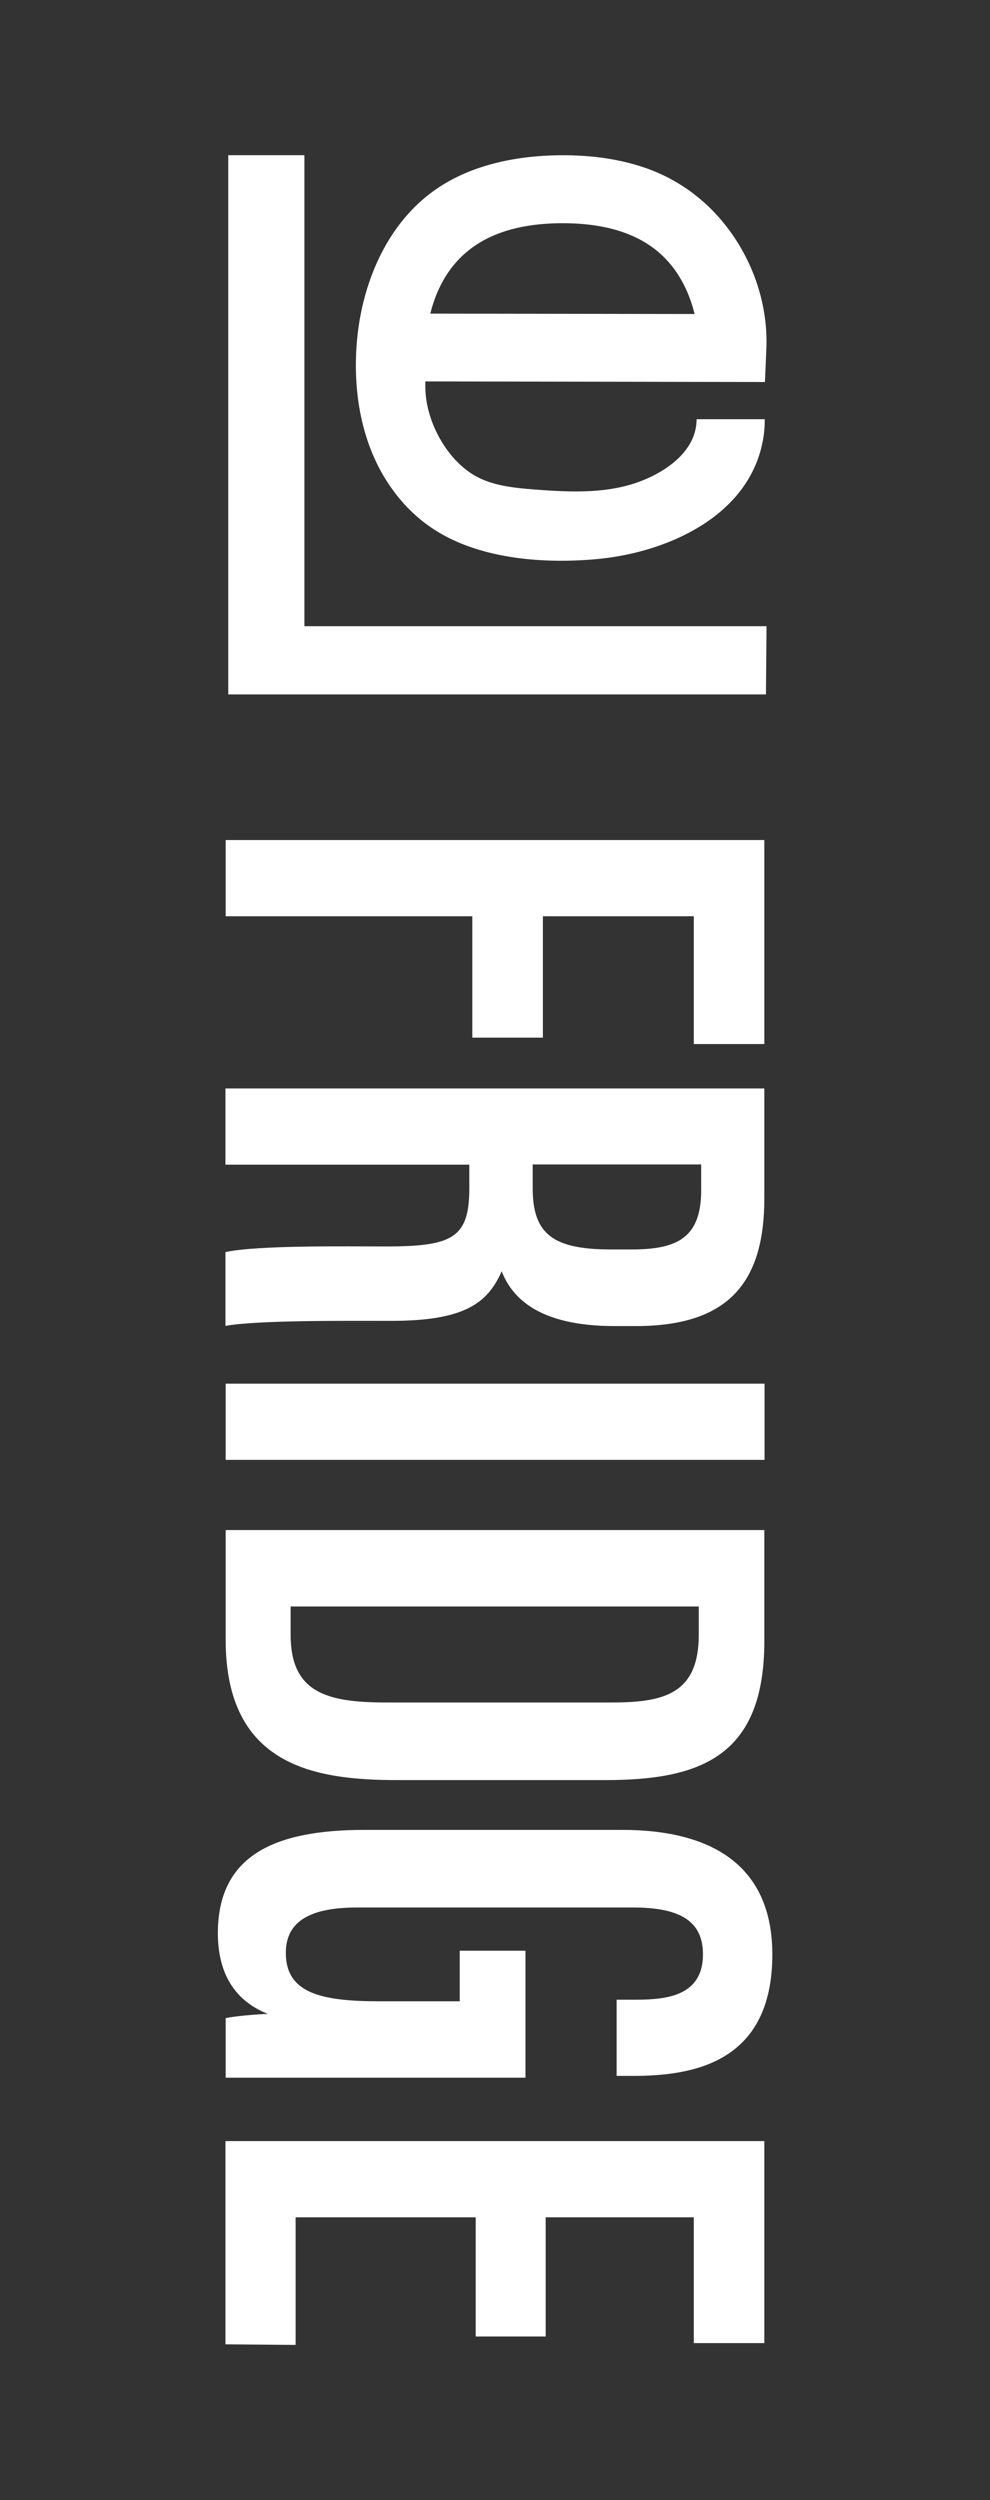
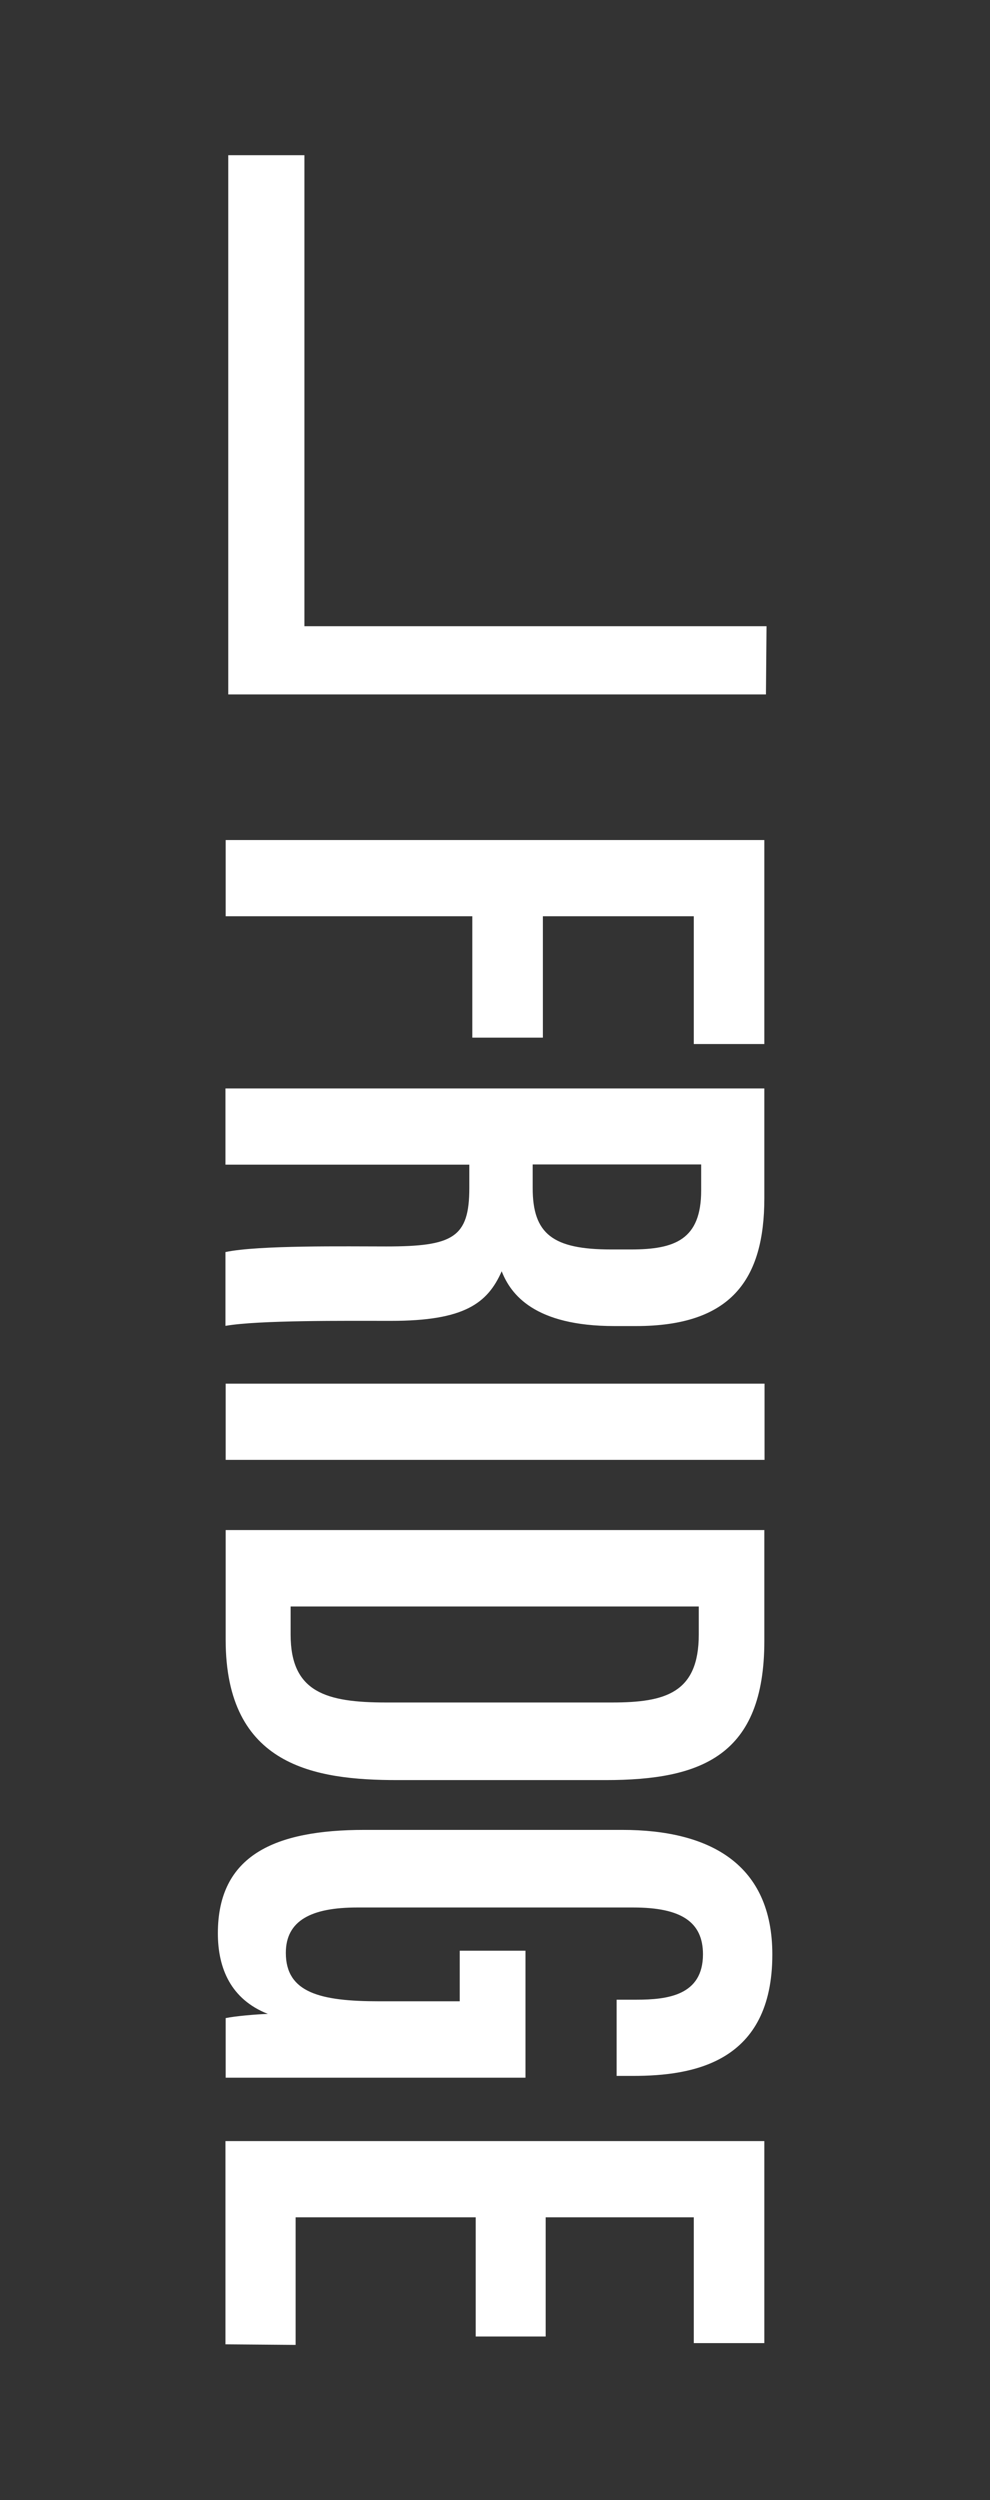
<svg xmlns="http://www.w3.org/2000/svg" id="Logos" viewBox="0 0 49.53 125">
  <rect x="0" y="0" width="49.53" height="125" fill="#333333" stroke="none" />
  <defs>
    <style>.cls-1{fill:#fff}</style>
  </defs>
  <g id="Content">
    <path d="M38.24 42v10.2h-3.53v-6.39h-7.55v6.07h-3.53v-6.07H11.29V42h26.96ZM23.48 58.23h-12.2v-3.81h26.96v5.48c0 4.09-1.67 6.4-6.42 6.4h-1.08c-4.01 0-5.19-1.59-5.64-2.74-.71 1.61-1.88 2.48-5.53 2.48-2.28 0-6.64-.04-8.29.25V62.6c1.64-.35 6.1-.28 8.04-.28 3.34 0 4.16-.44 4.16-2.92v-1.16Zm3.17 0v1.17c0 2.29 1 3.07 3.92 3.07h1c2.19 0 3.51-.49 3.51-2.95v-1.3h-8.43Zm11.59 14.76H11.29v-3.81h26.96v3.81Zm0 3.52v5.53c0 5.74-3.14 6.96-7.94 6.96H19.88c-4.12 0-8.59-.69-8.59-7.02V76.5h26.96Zm-23.7 3.81v1.41c0 2.88 1.78 3.39 4.77 3.39h11.32c2.65 0 4.33-.47 4.33-3.4v-1.4H14.54Zm-3.25 23.56v-2.98c.47-.1 1.53-.19 2.11-.21-1.85-.73-2.5-2.28-2.5-4.03 0-3.9 2.84-5.17 7.34-5.17h12.89c4.41 0 7.51 1.73 7.51 6.23 0 5.4-3.94 6.07-6.97 6.07h-.82v-3.81h.99c1.55 0 3.33-.21 3.33-2.27 0-1.61-1.08-2.34-3.48-2.34H17.87c-2.29 0-3.57.65-3.57 2.27 0 1.99 1.72 2.42 4.67 2.42H23v-2.53h3.29v6.35H11.31Zm12.51 12.94v-5.96h-9.01v6.38l-3.51-.03v-10.16h26.96v10.1h-3.53v-6.29H27.3v5.96h-3.51ZM11.42 7.76h3.81v23.55h23.12l-.03 3.41h-26.9V7.76Z" class="cls-1" />
-     <path d="M35.74 10.62a8.69 8.69 0 0 0-3.19-2.13c-1.56-.59-3.25-.77-4.91-.72-2.07.07-4.19.54-5.88 1.73-2.5 1.76-3.75 4.89-3.93 7.93-.1 1.67.09 3.37.68 4.94.59 1.57 1.61 2.99 2.98 3.95 2.29 1.61 5.57 1.88 8.29 1.64 3.52-.3 7.73-2.12 8.4-6.01.06-.33.08-.66.08-.99h-3.41c0 1.53-1.42 2.55-2.7 3.06-1.72.69-3.64.59-5.45.45-1.03-.08-2.09-.19-2.98-.71-1.43-.85-2.44-2.77-2.44-4.42v-.27l16.99.03.07-1.63c.11-2.55-.89-5.05-2.61-6.86h.01Zm-14.21 5.06c.21-.86.63-1.9 1.46-2.75 1.15-1.18 2.88-1.77 5.16-1.77s4 .59 5.14 1.77c.83.86 1.25 1.91 1.46 2.77l-13.22-.02Z" class="cls-1" />
  </g>
</svg>